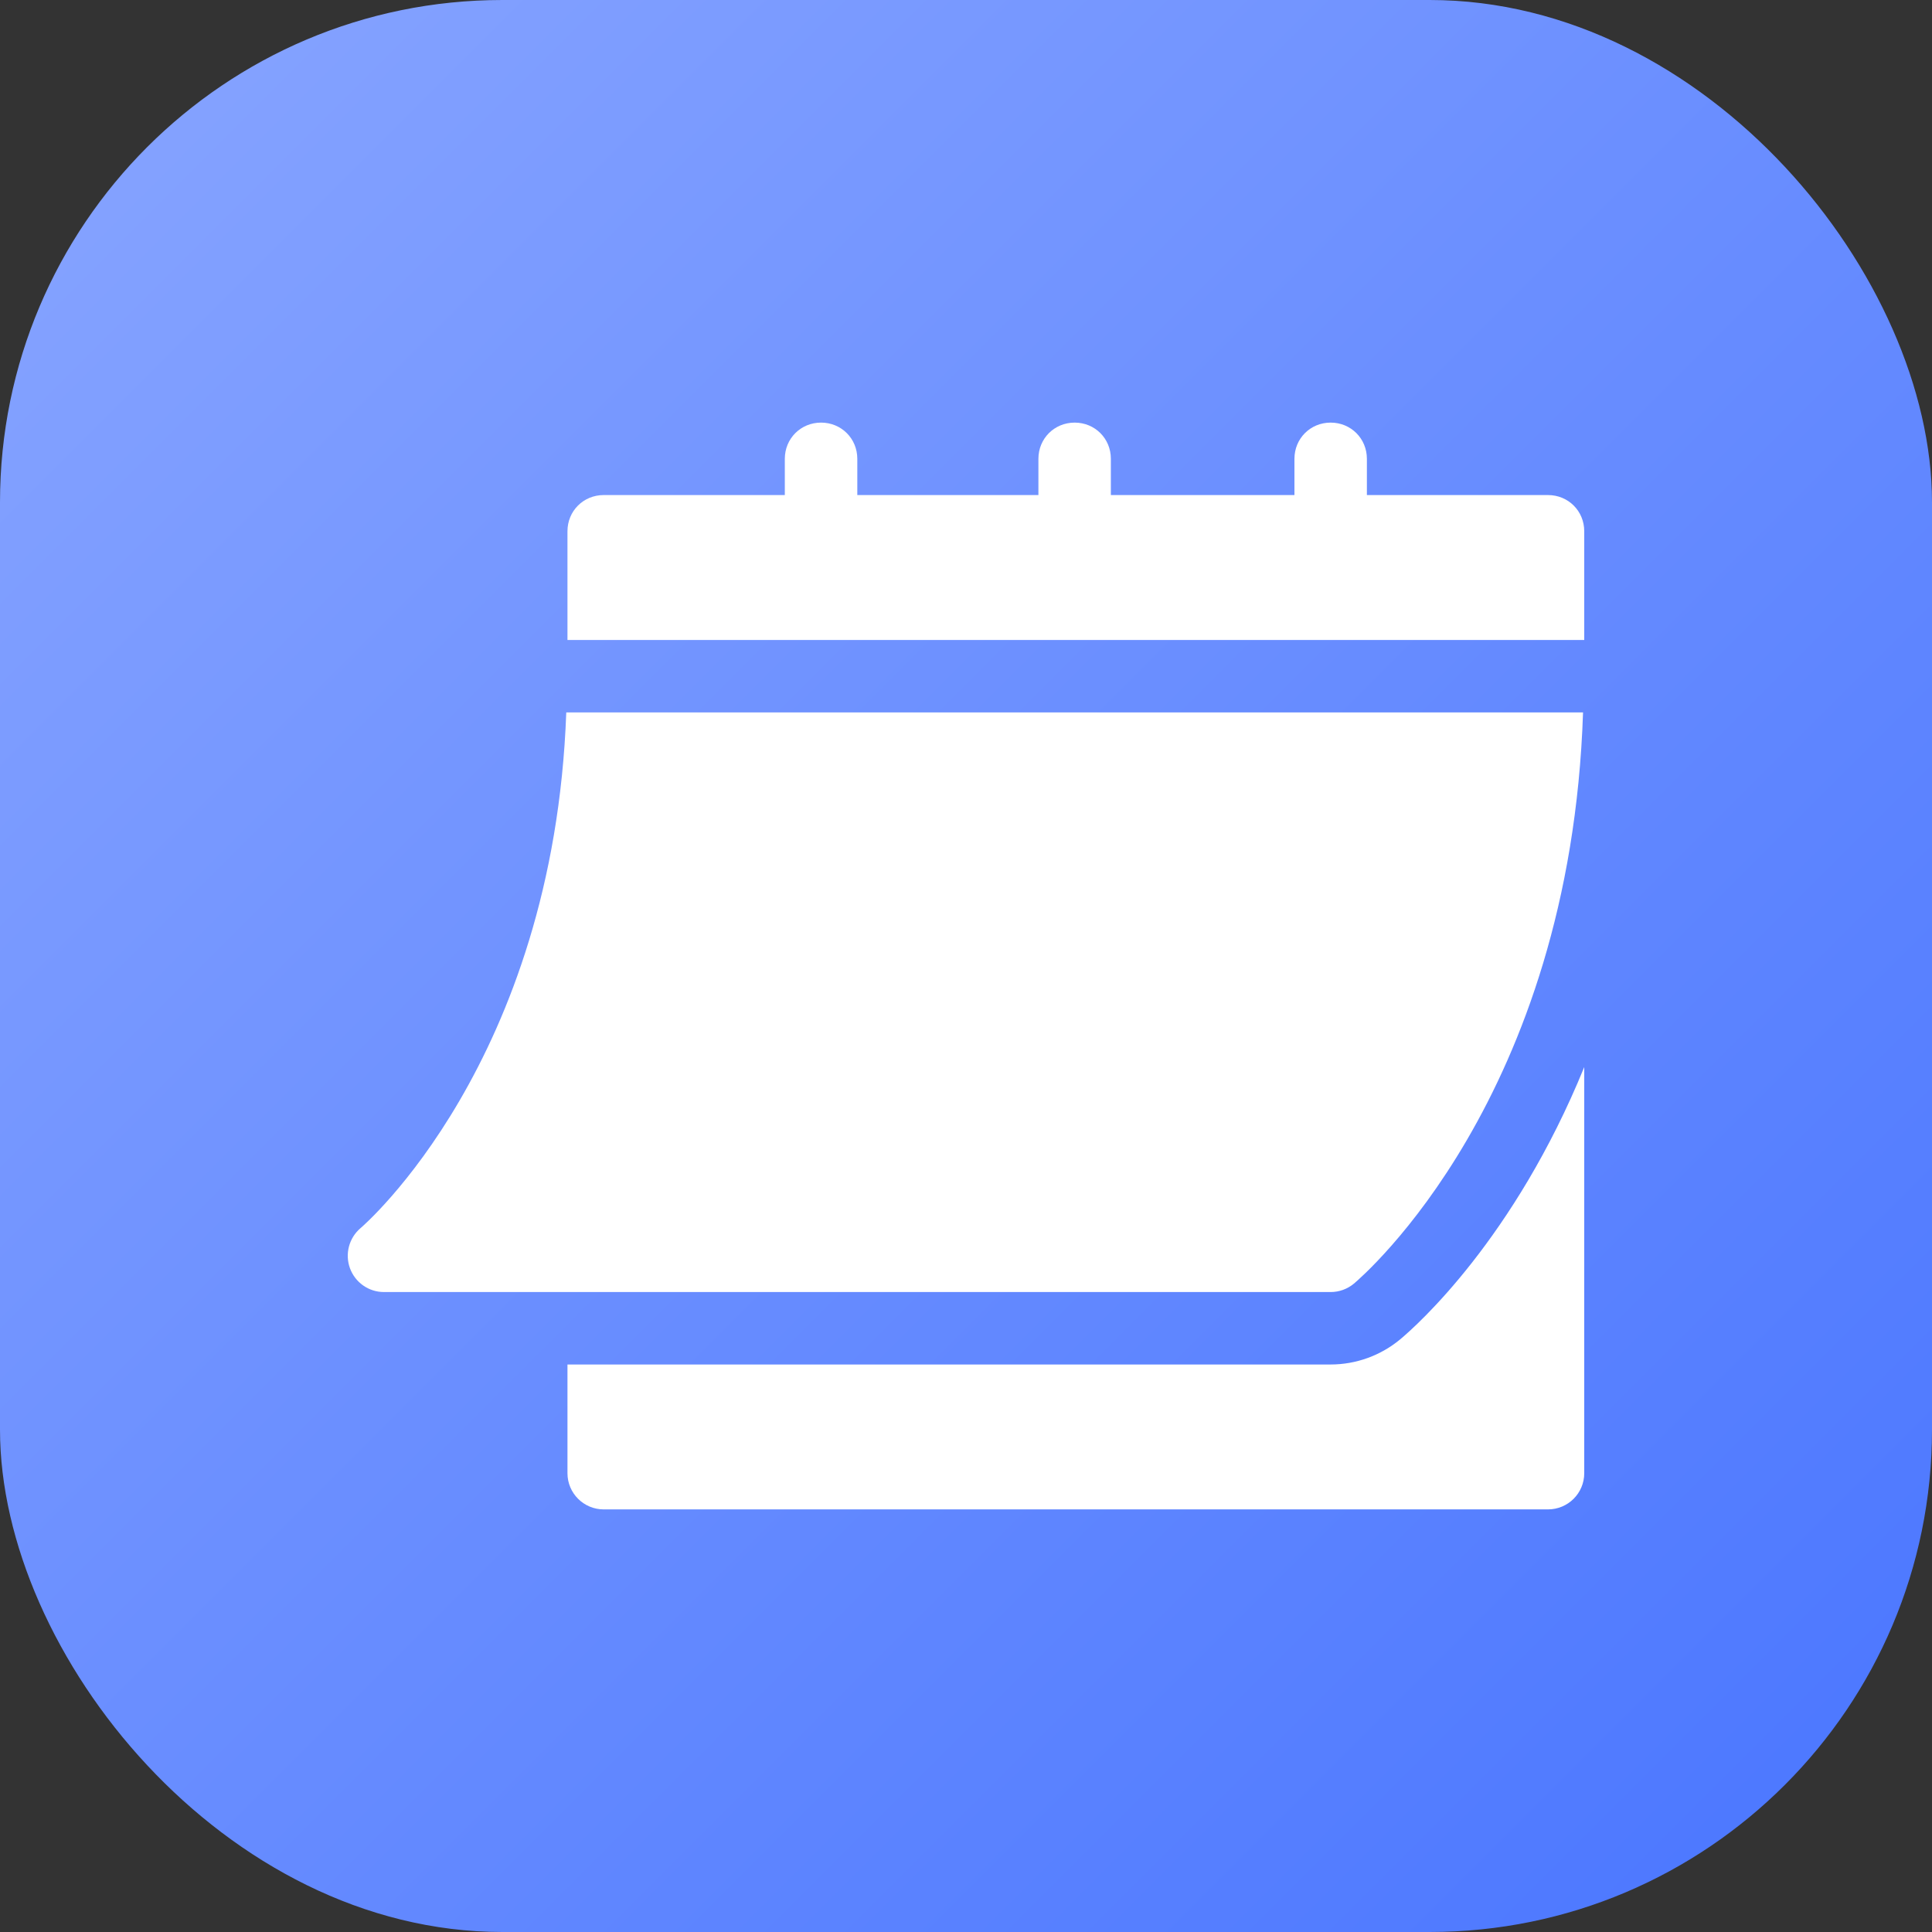
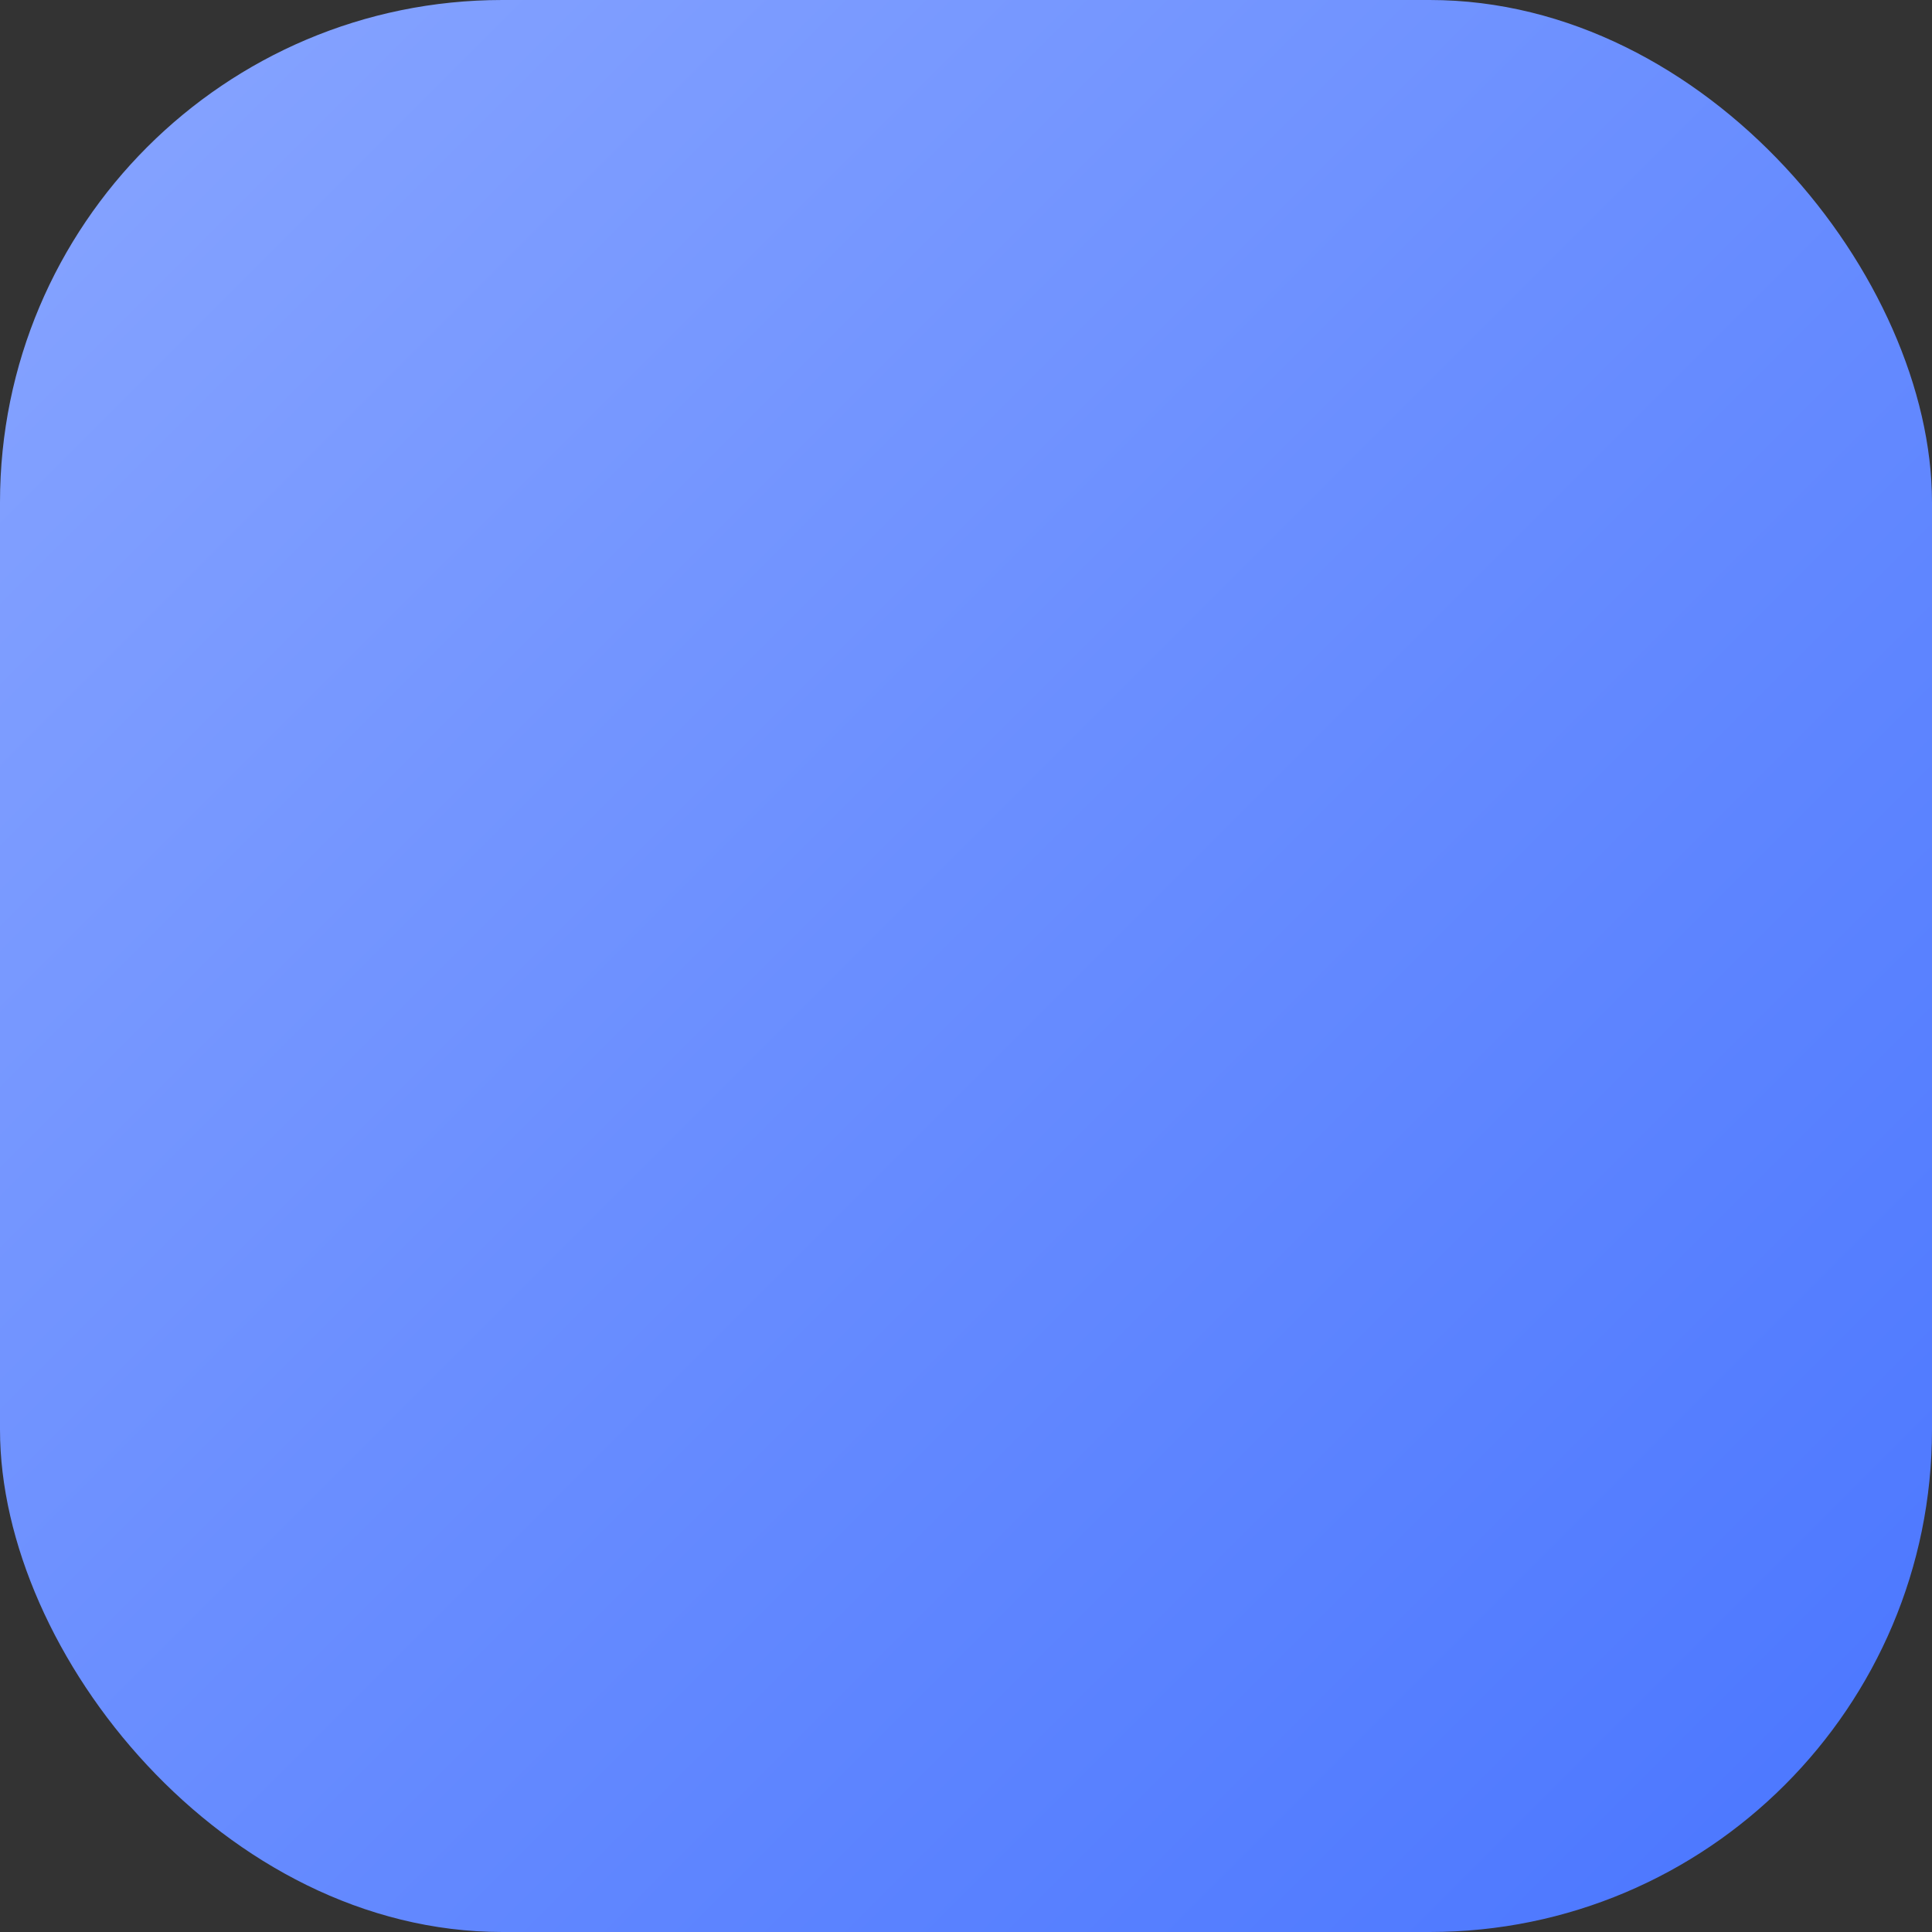
<svg xmlns="http://www.w3.org/2000/svg" width="50" height="50" viewBox="0 0 50 50" fill="none">
  <rect x="0" y="0" width="50" height="50" fill="#333333" stroke="none" />
  <rect width="50" height="50" rx="13" fill="url(#paint0_linear_37_576)" />
  <g clip-path="url(#clip0_37_576)">
    <path d="M9.936 33.438H34.437C34.657 33.438 34.869 33.361 35.038 33.221C35.273 33.024 40.641 28.406 40.969 18.437H14.655C14.329 27.486 9.385 31.739 9.334 31.781C9.032 32.036 8.922 32.452 9.057 32.822C9.192 33.191 9.542 33.438 9.936 33.438Z" fill="white" />
-     <path d="M40.062 12.812H35.375V11.874C35.375 11.349 34.962 10.937 34.437 10.937C33.912 10.937 33.5 11.349 33.5 11.874V12.812H28.749V11.874C28.749 11.349 28.337 10.937 27.812 10.937C27.287 10.937 26.874 11.349 26.874 11.874V12.812H22.187V11.874C22.187 11.349 21.774 10.937 21.249 10.937C20.724 10.937 20.311 11.349 20.311 11.874V12.812H15.624C15.099 12.812 14.686 13.224 14.686 13.749V16.562H41V13.749C41 13.224 40.587 12.812 40.062 12.812Z" fill="white" />
    <path d="M36.242 34.658C35.733 35.082 35.094 35.313 34.437 35.313H14.686V38.126C14.686 38.644 15.106 39.063 15.624 39.063H40.062C40.581 39.063 41 38.644 41 38.126V27.616C39.192 32.051 36.67 34.3 36.242 34.658Z" fill="white" />
  </g>
  <defs>
    <linearGradient id="paint0_linear_37_576" x1="0" y1="0" x2="50" y2="50" gradientUnits="userSpaceOnUse">
      <stop stop-color="#88A5FF" />
      <stop offset="1" stop-color="#4975FF" />
    </linearGradient>
    <clipPath id="clip0_37_576">
-       <rect width="32" height="32" fill="white" transform="translate(9 9)" />
-     </clipPath>
+       </clipPath>
  </defs>
</svg>